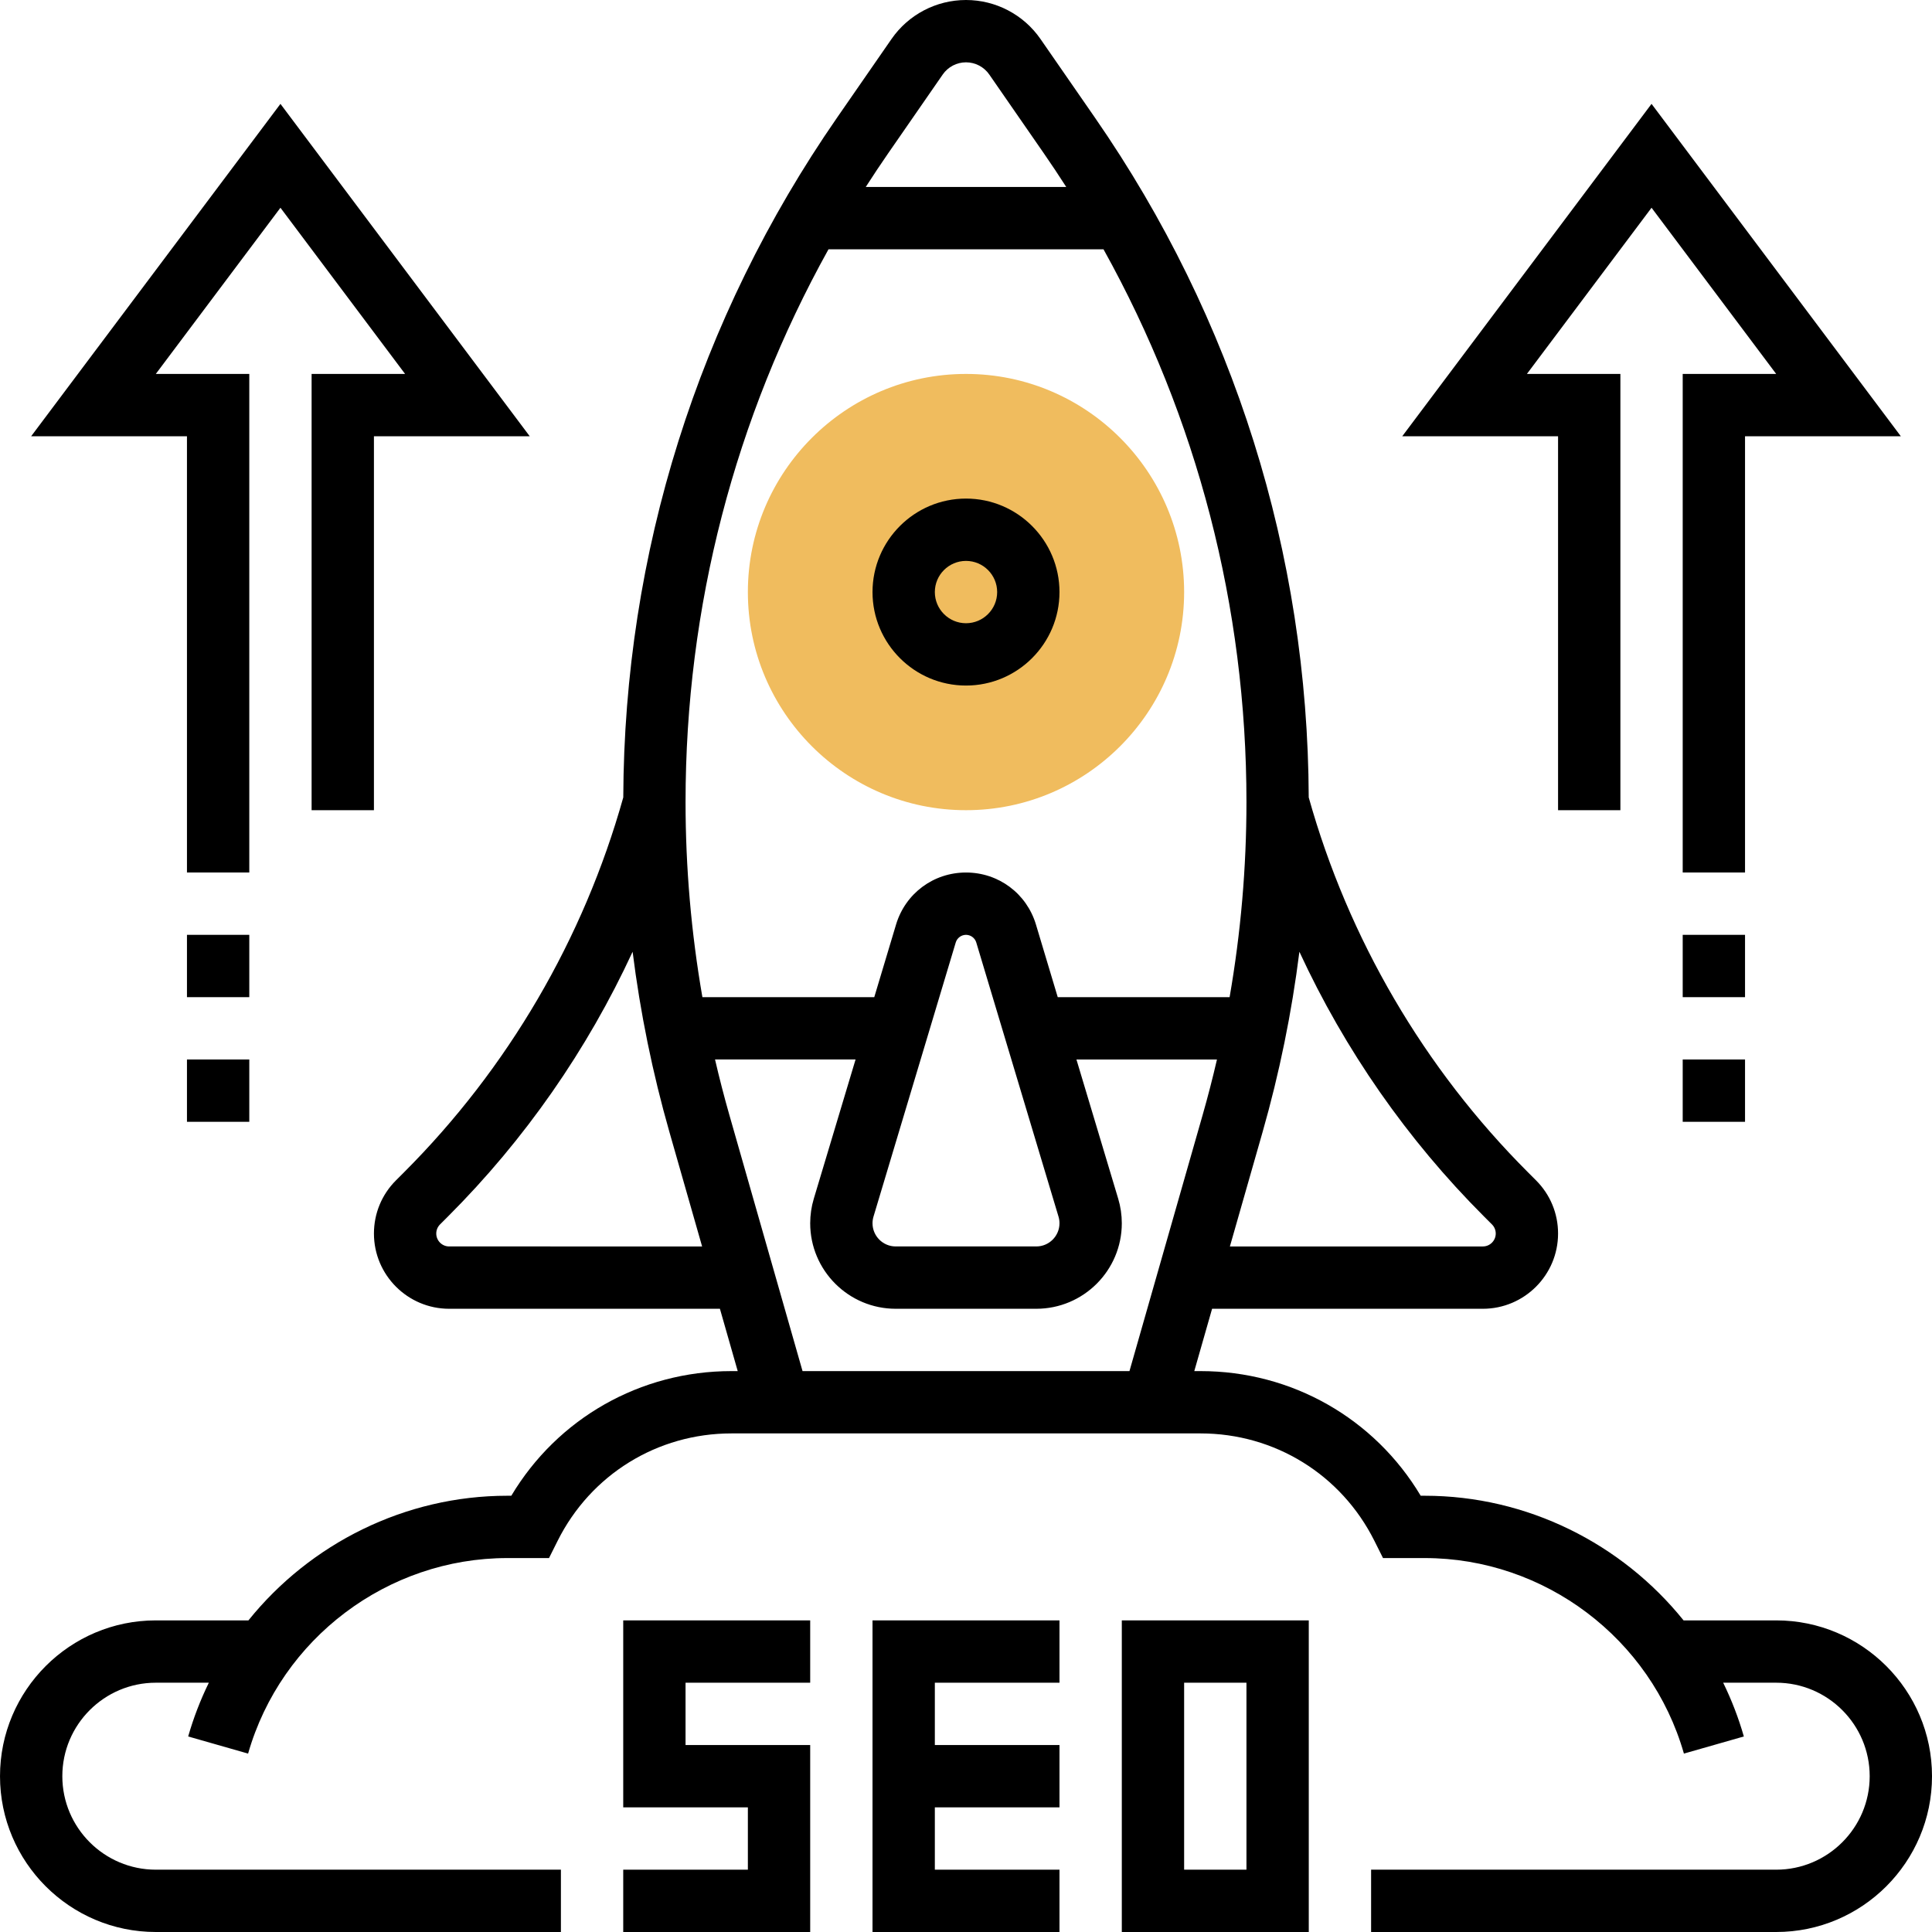
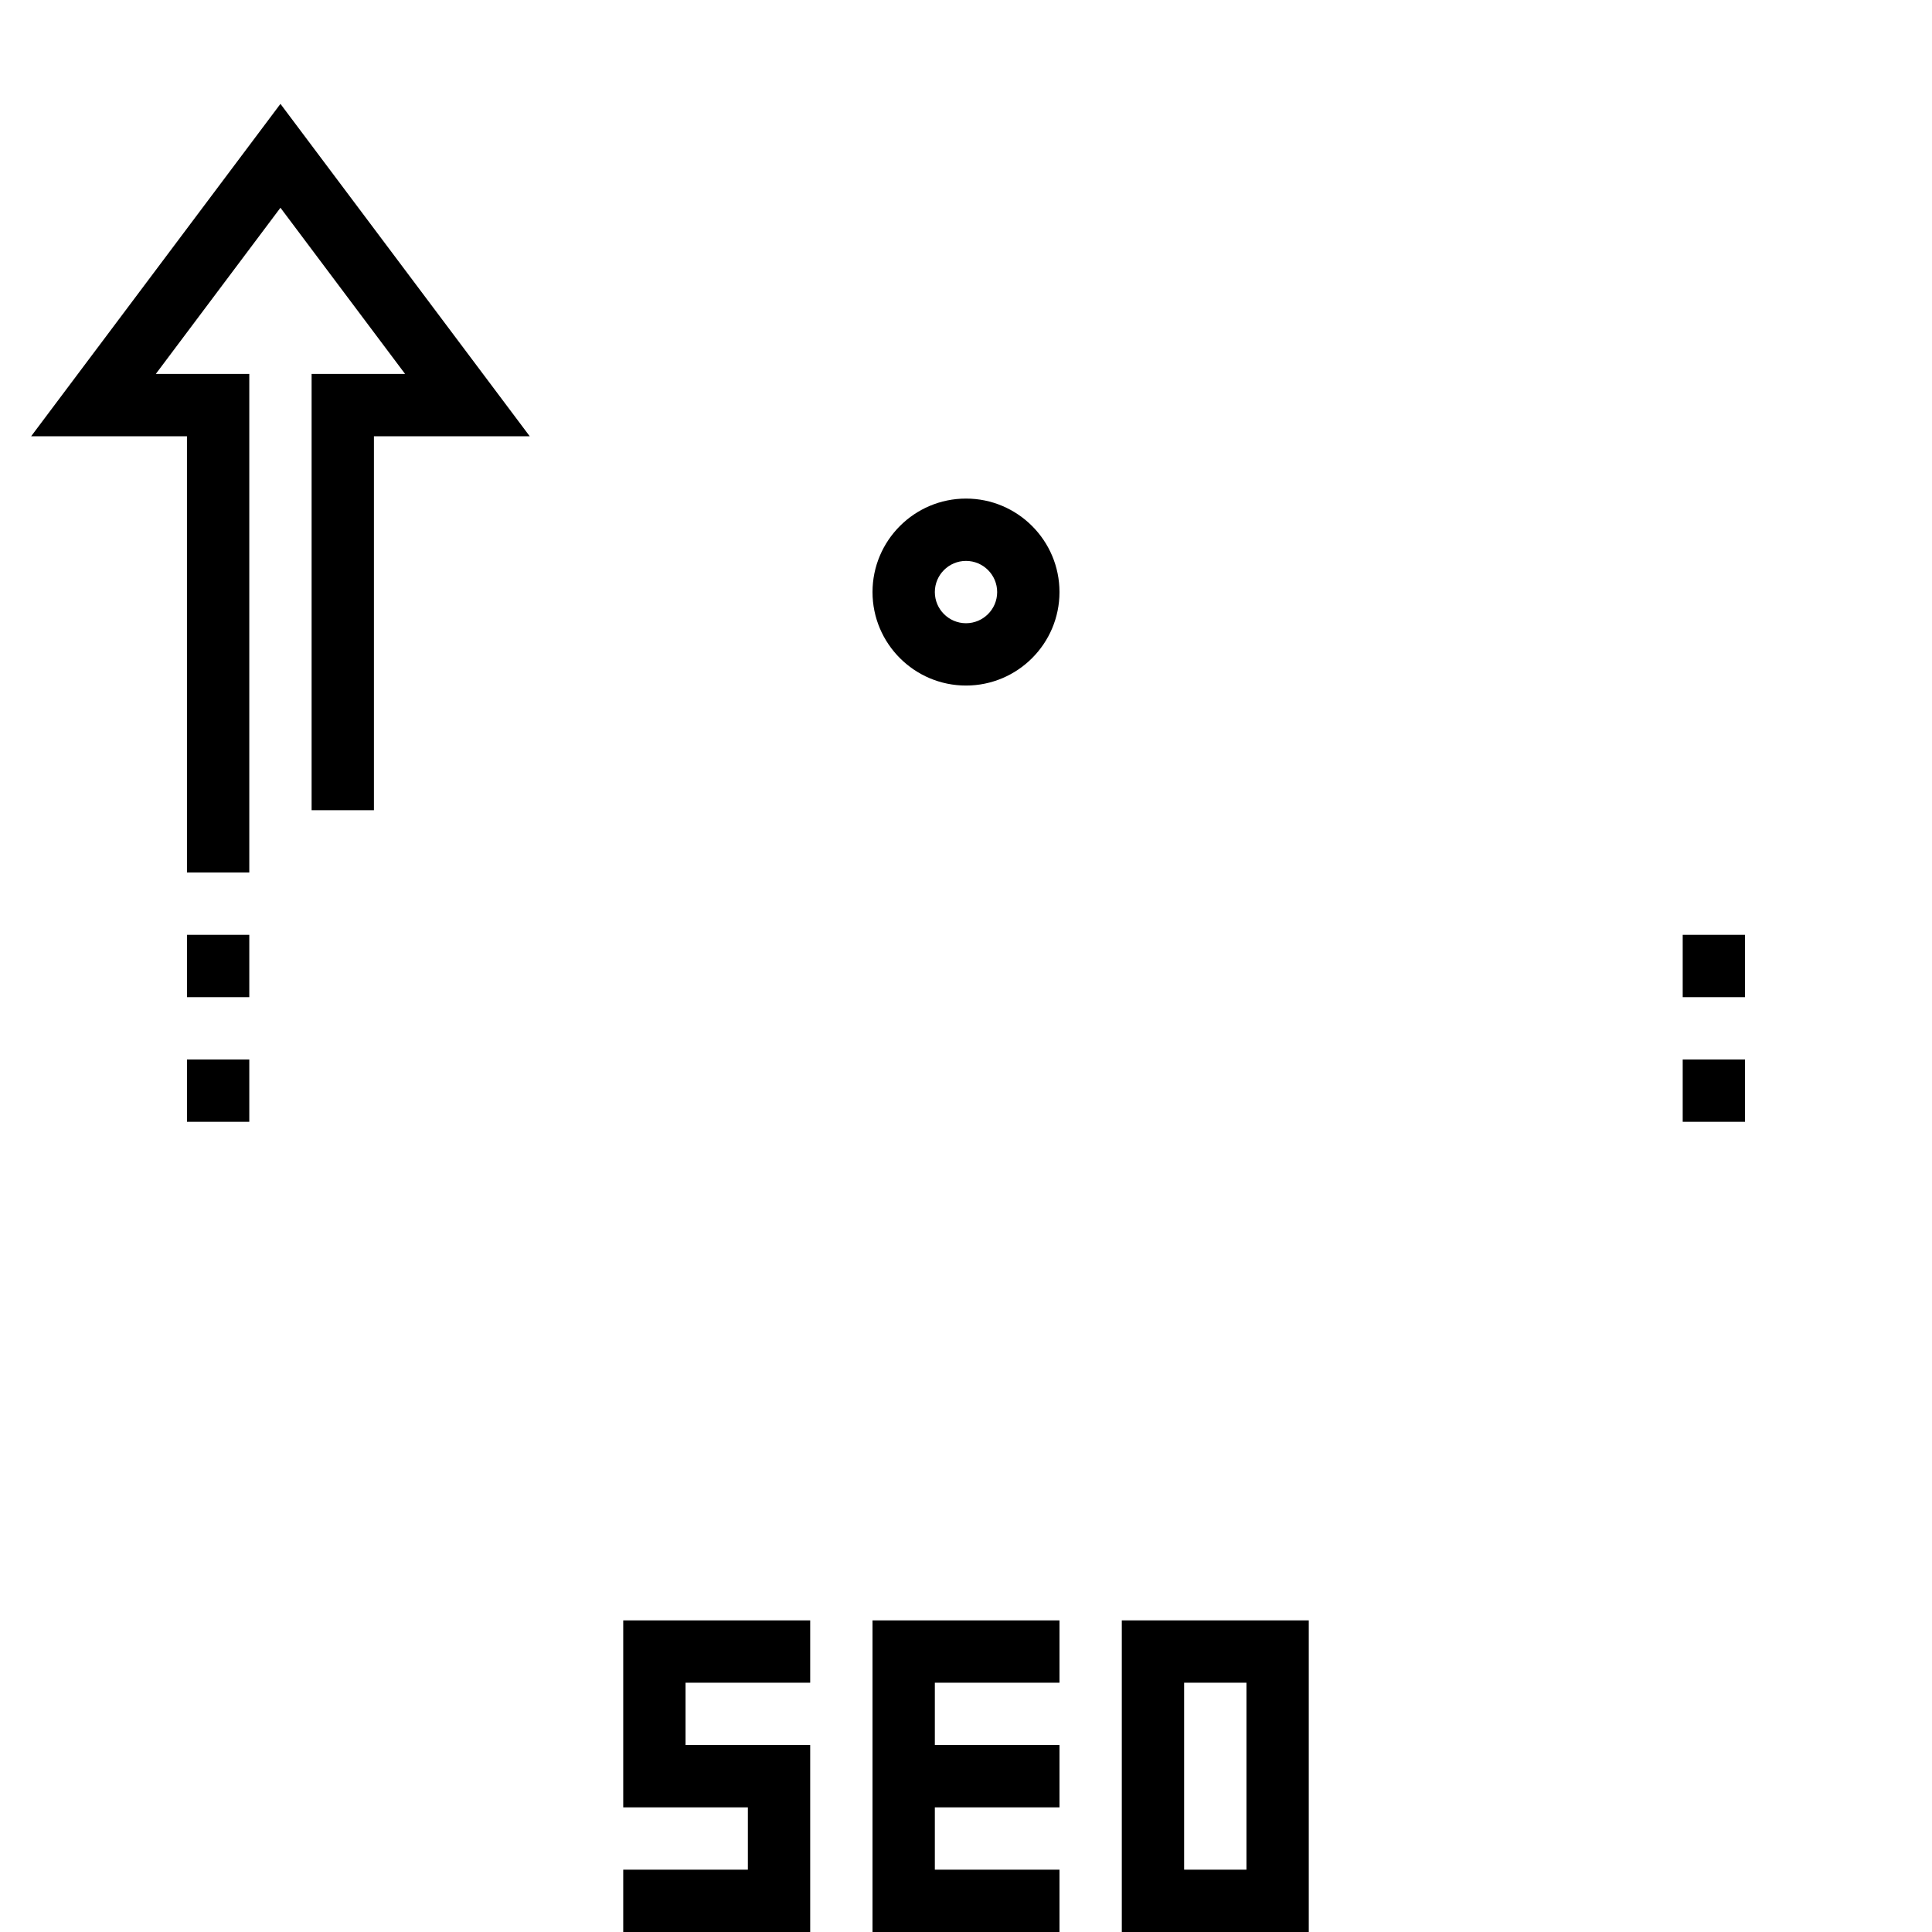
<svg xmlns="http://www.w3.org/2000/svg" id="_x30_1" enable-background="new 0 0 496 496" height="512" viewBox="0 0 496 496" width="512">
  <g>
    <g>
      <g>
-         <path d="m248 208c-30.878 0-56-25.122-56-56s25.122-56 56-56 56 25.122 56 56-25.122 56-56 56z" fill="#f0bc5e" />
-       </g>
+         </g>
    </g>
    <g>
      <path d="m224 496h48v-16h-32v-16h32v-16h-32v-16h32v-16h-48z" />
      <path d="m160 464h32v16h-32v16h48v-48h-32v-16h32v-16h-48z" />
      <path d="m288 496h48v-80h-48zm16-64h16v48h-16z" />
      <path d="m248 176c13.234 0 24-10.766 24-24s-10.766-24-24-24-24 10.766-24 24 10.766 24 24 24zm0-32c4.411 0 8 3.589 8 8s-3.589 8-8 8-8-3.589-8-8 3.589-8 8-8z" />
-       <path d="m456 416h-23.778c-15.864-19.711-40.155-32-66.463-32h-1.025c-11.865-19.859-33.085-32-56.511-32h-1.617l4.571-16h69.509c10.649 0 19.313-8.664 19.313-19.313 0-5.16-2.009-10.01-5.657-13.657l-2.074-2.074c-26.667-26.667-46.106-59.929-56.28-96.237-.236-62.641-19.188-122.948-54.86-174.475l-13.998-20.219c-4.344-6.278-11.496-10.025-19.13-10.025s-14.786 3.747-19.131 10.024l-13.998 20.219c-35.672 51.527-54.624 111.834-54.86 174.475-10.174 36.308-29.613 69.57-56.28 96.237l-2.074 2.074c-3.648 3.648-5.657 8.497-5.657 13.658 0 10.649 8.664 19.313 19.313 19.313h69.509l4.571 16h-1.617c-23.425 0-44.646 12.141-56.511 32h-1.025c-26.307 0-50.599 12.289-66.463 32h-23.777c-22.056 0-40 17.944-40 40s17.944 40 40 40h104v-16h-104c-13.234 0-24-10.767-24-24s10.766-24 24-24h13.612c-2.141 4.389-3.931 8.997-5.304 13.802l15.385 4.396c8.444-29.556 35.809-50.198 66.548-50.198h10.704l2.211-4.422c8.505-17.011 25.603-27.578 44.621-27.578h120.446c19.018 0 36.116 10.567 44.622 27.578l2.211 4.422h10.704c30.738 0 58.104 20.642 66.548 50.198l15.385-4.396c-1.373-4.805-3.163-9.412-5.304-13.802h13.611c13.234 0 24 10.767 24 24s-10.766 24-24 24h-104v16h104c22.056 0 40-17.944 40-40s-17.944-40-40-40zm-72.97-101.656c.625.625.97 1.457.97 2.343 0 1.827-1.486 3.313-3.313 3.313h-64.938l8.378-29.321c4.343-15.202 7.499-30.693 9.464-46.338 11.636 25.168 27.663 48.226 47.366 67.929zm-141.006-295.213c1.357-1.961 3.591-3.131 5.976-3.131s4.619 1.17 5.976 3.131l13.998 20.219c1.976 2.854 3.892 5.74 5.76 8.65h-51.467c1.868-2.91 3.784-5.796 5.76-8.65zm-29.324 44.869h70.6c24.081 43.321 36.7 91.836 36.7 141.9 0 16.816-1.453 33.575-4.325 50.1h-44.123l-5.591-18.636c-2.398-7.993-9.615-13.364-17.961-13.364s-15.563 5.371-17.961 13.364l-5.591 18.636h-44.123c-2.872-16.525-4.325-33.284-4.325-50.1 0-50.064 12.619-98.579 36.7-141.9zm11.551 248.338 21.113-70.376c.346-1.155 1.43-1.962 2.636-1.962s2.29.807 2.636 1.961l21.113 70.377c.166.554.25 1.129.25 1.709 0 3.282-2.67 5.952-5.952 5.952h-36.096c-3.282 0-5.952-2.67-5.952-5.952.001-.579.085-1.154.252-1.709zm-108.938 7.662c-1.827 0-3.313-1.486-3.313-3.313 0-.886.344-1.718.97-2.343l2.074-2.074c19.702-19.703 35.729-42.76 47.366-67.929 1.964 15.645 5.12 31.136 9.464 46.338l8.377 29.321zm71.945-33.718c-1.352-4.732-2.58-9.495-3.69-14.282h36.08l-10.722 35.739c-.615 2.047-.926 4.17-.926 6.309 0 12.104 9.848 21.952 21.952 21.952h36.096c12.104 0 21.952-9.848 21.952-21.952 0-2.139-.312-4.262-.926-6.308l-10.722-35.74h36.08c-1.11 4.787-2.338 9.55-3.69 14.282l-18.776 65.718h-83.931z" />
      <path d="m48 224h16v-128h-24l32-42.667 32 42.667h-24v112h16v-96h40l-64-85.333-64 85.333h40z" />
      <path d="m48 240h16v16h-16z" />
      <path d="m48 272h16v16h-16z" />
-       <path d="m400 208h16v-112h-24l32-42.667 32 42.667h-24v128h16v-112h40l-64-85.333-64 85.333h40z" />
      <path d="m432 240h16v16h-16z" />
      <path d="m432 272h16v16h-16z" />
    </g>
  </g>
</svg>